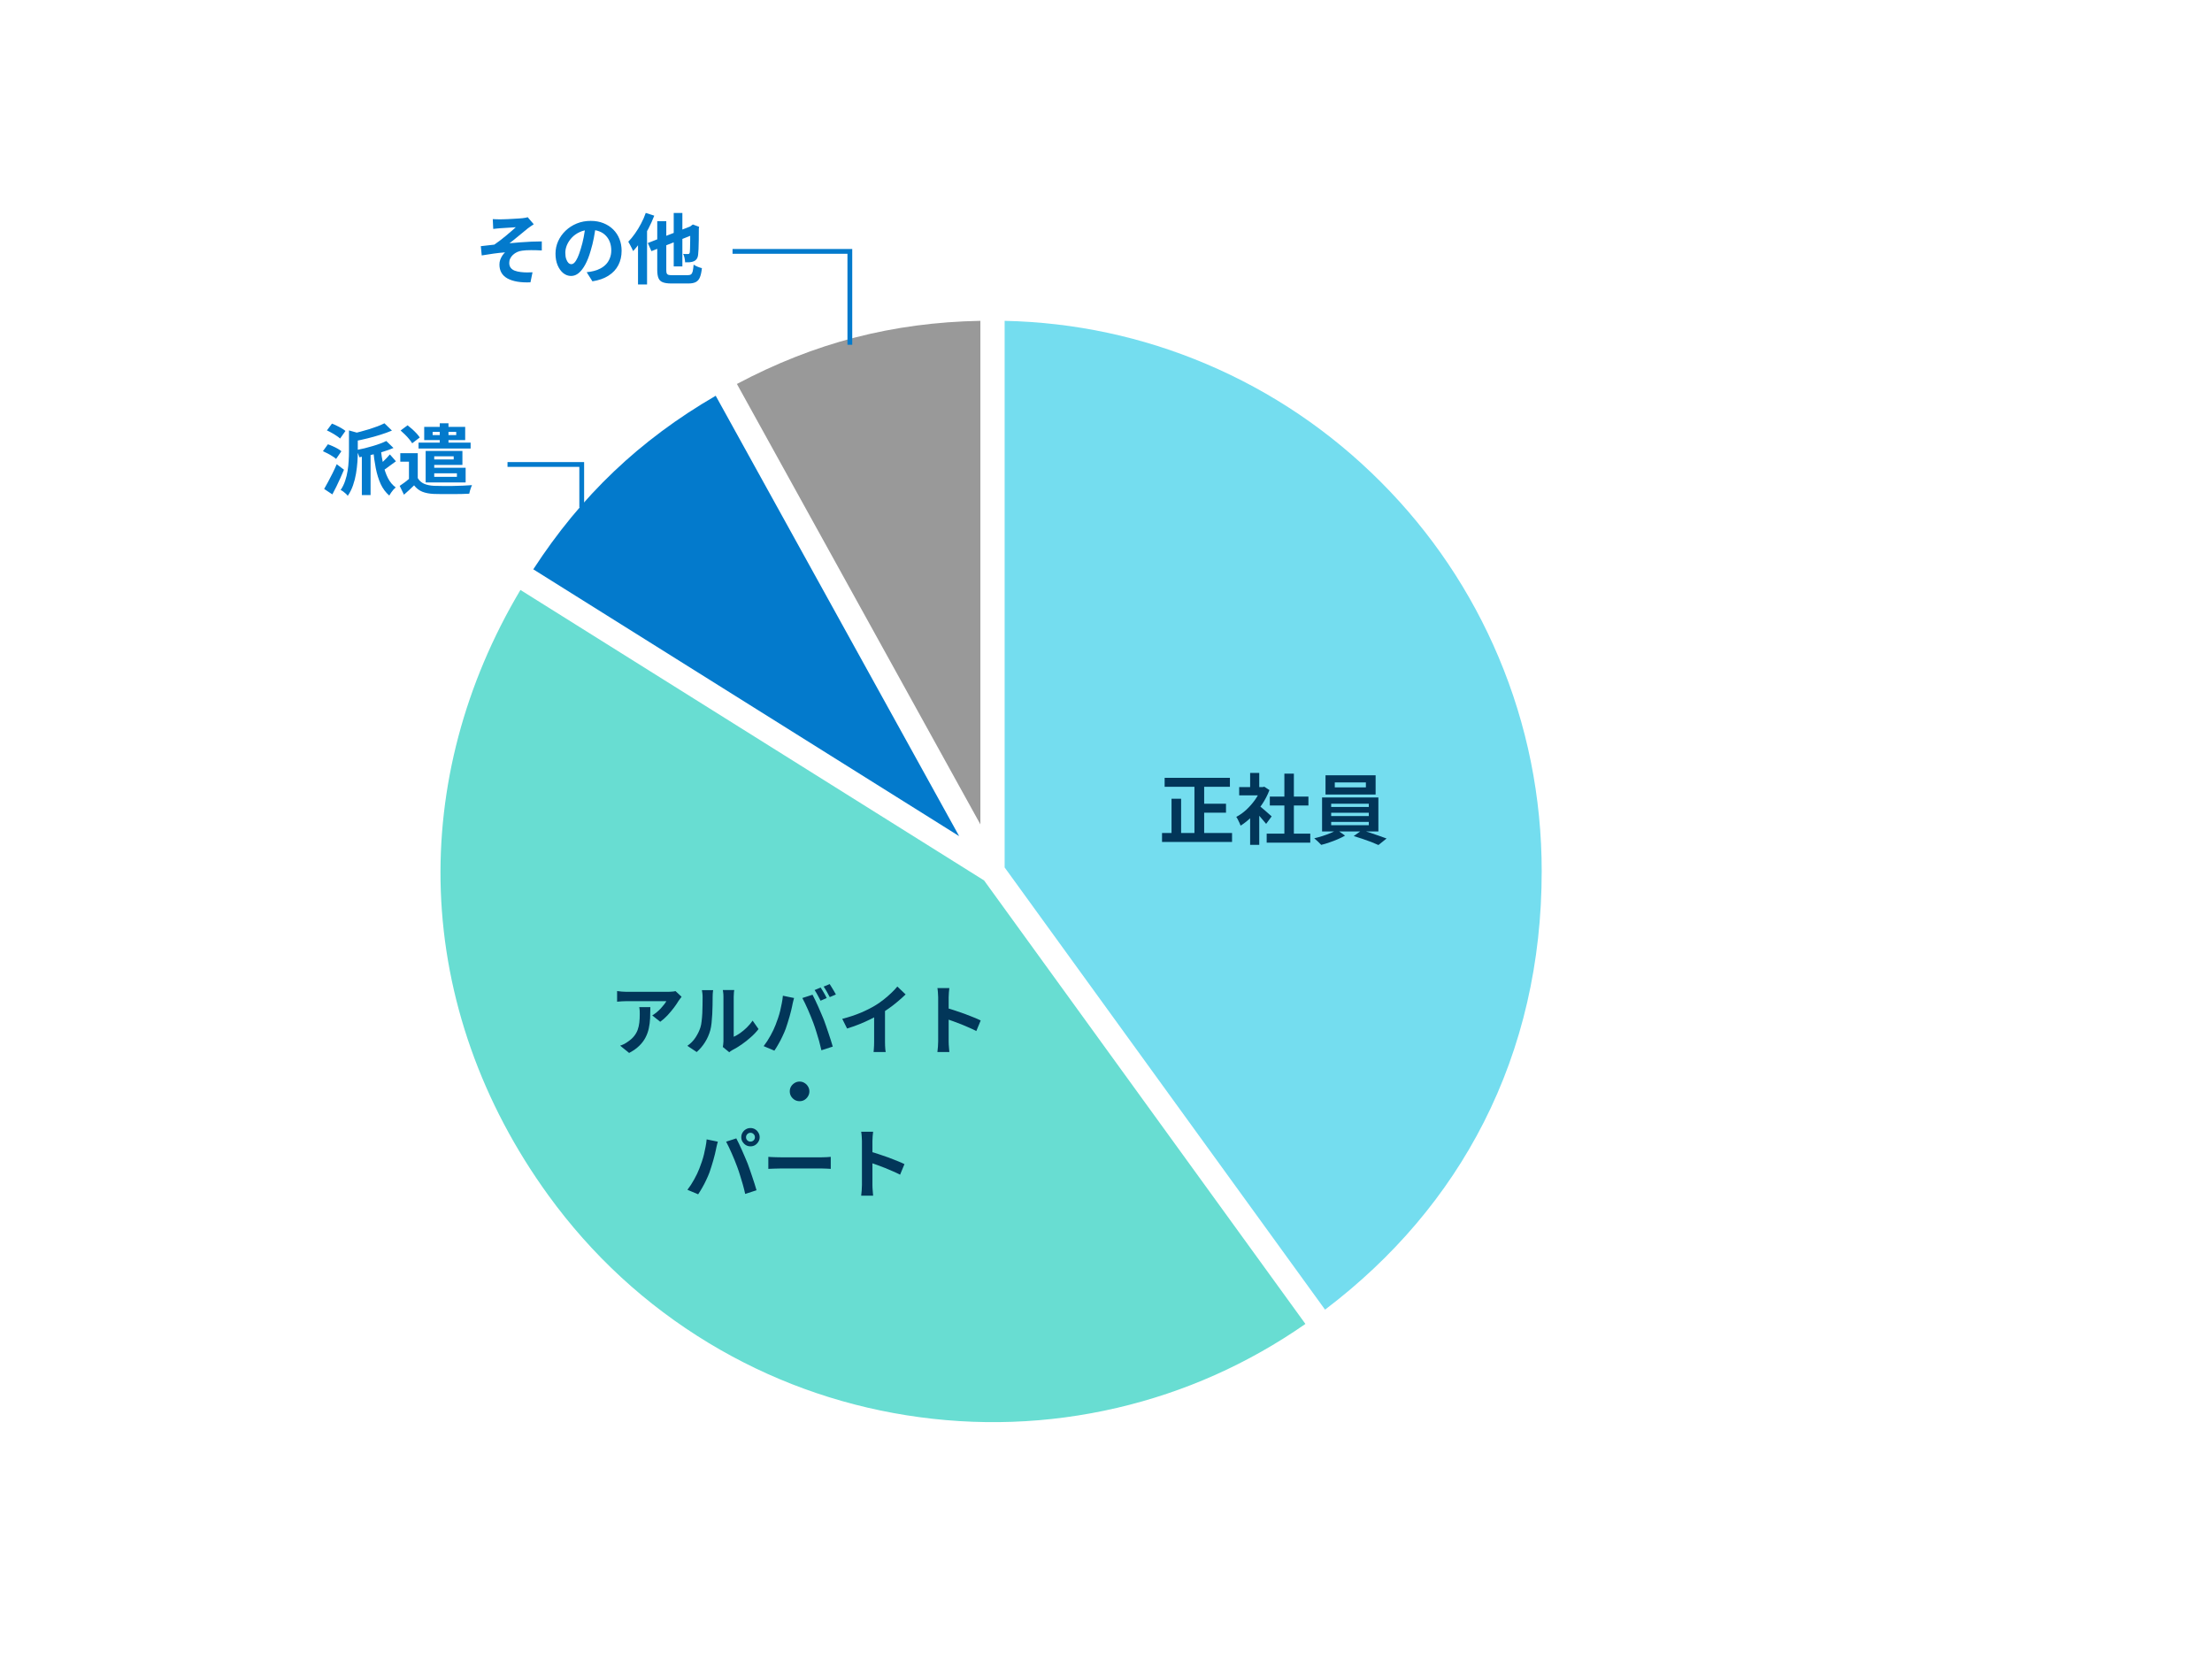
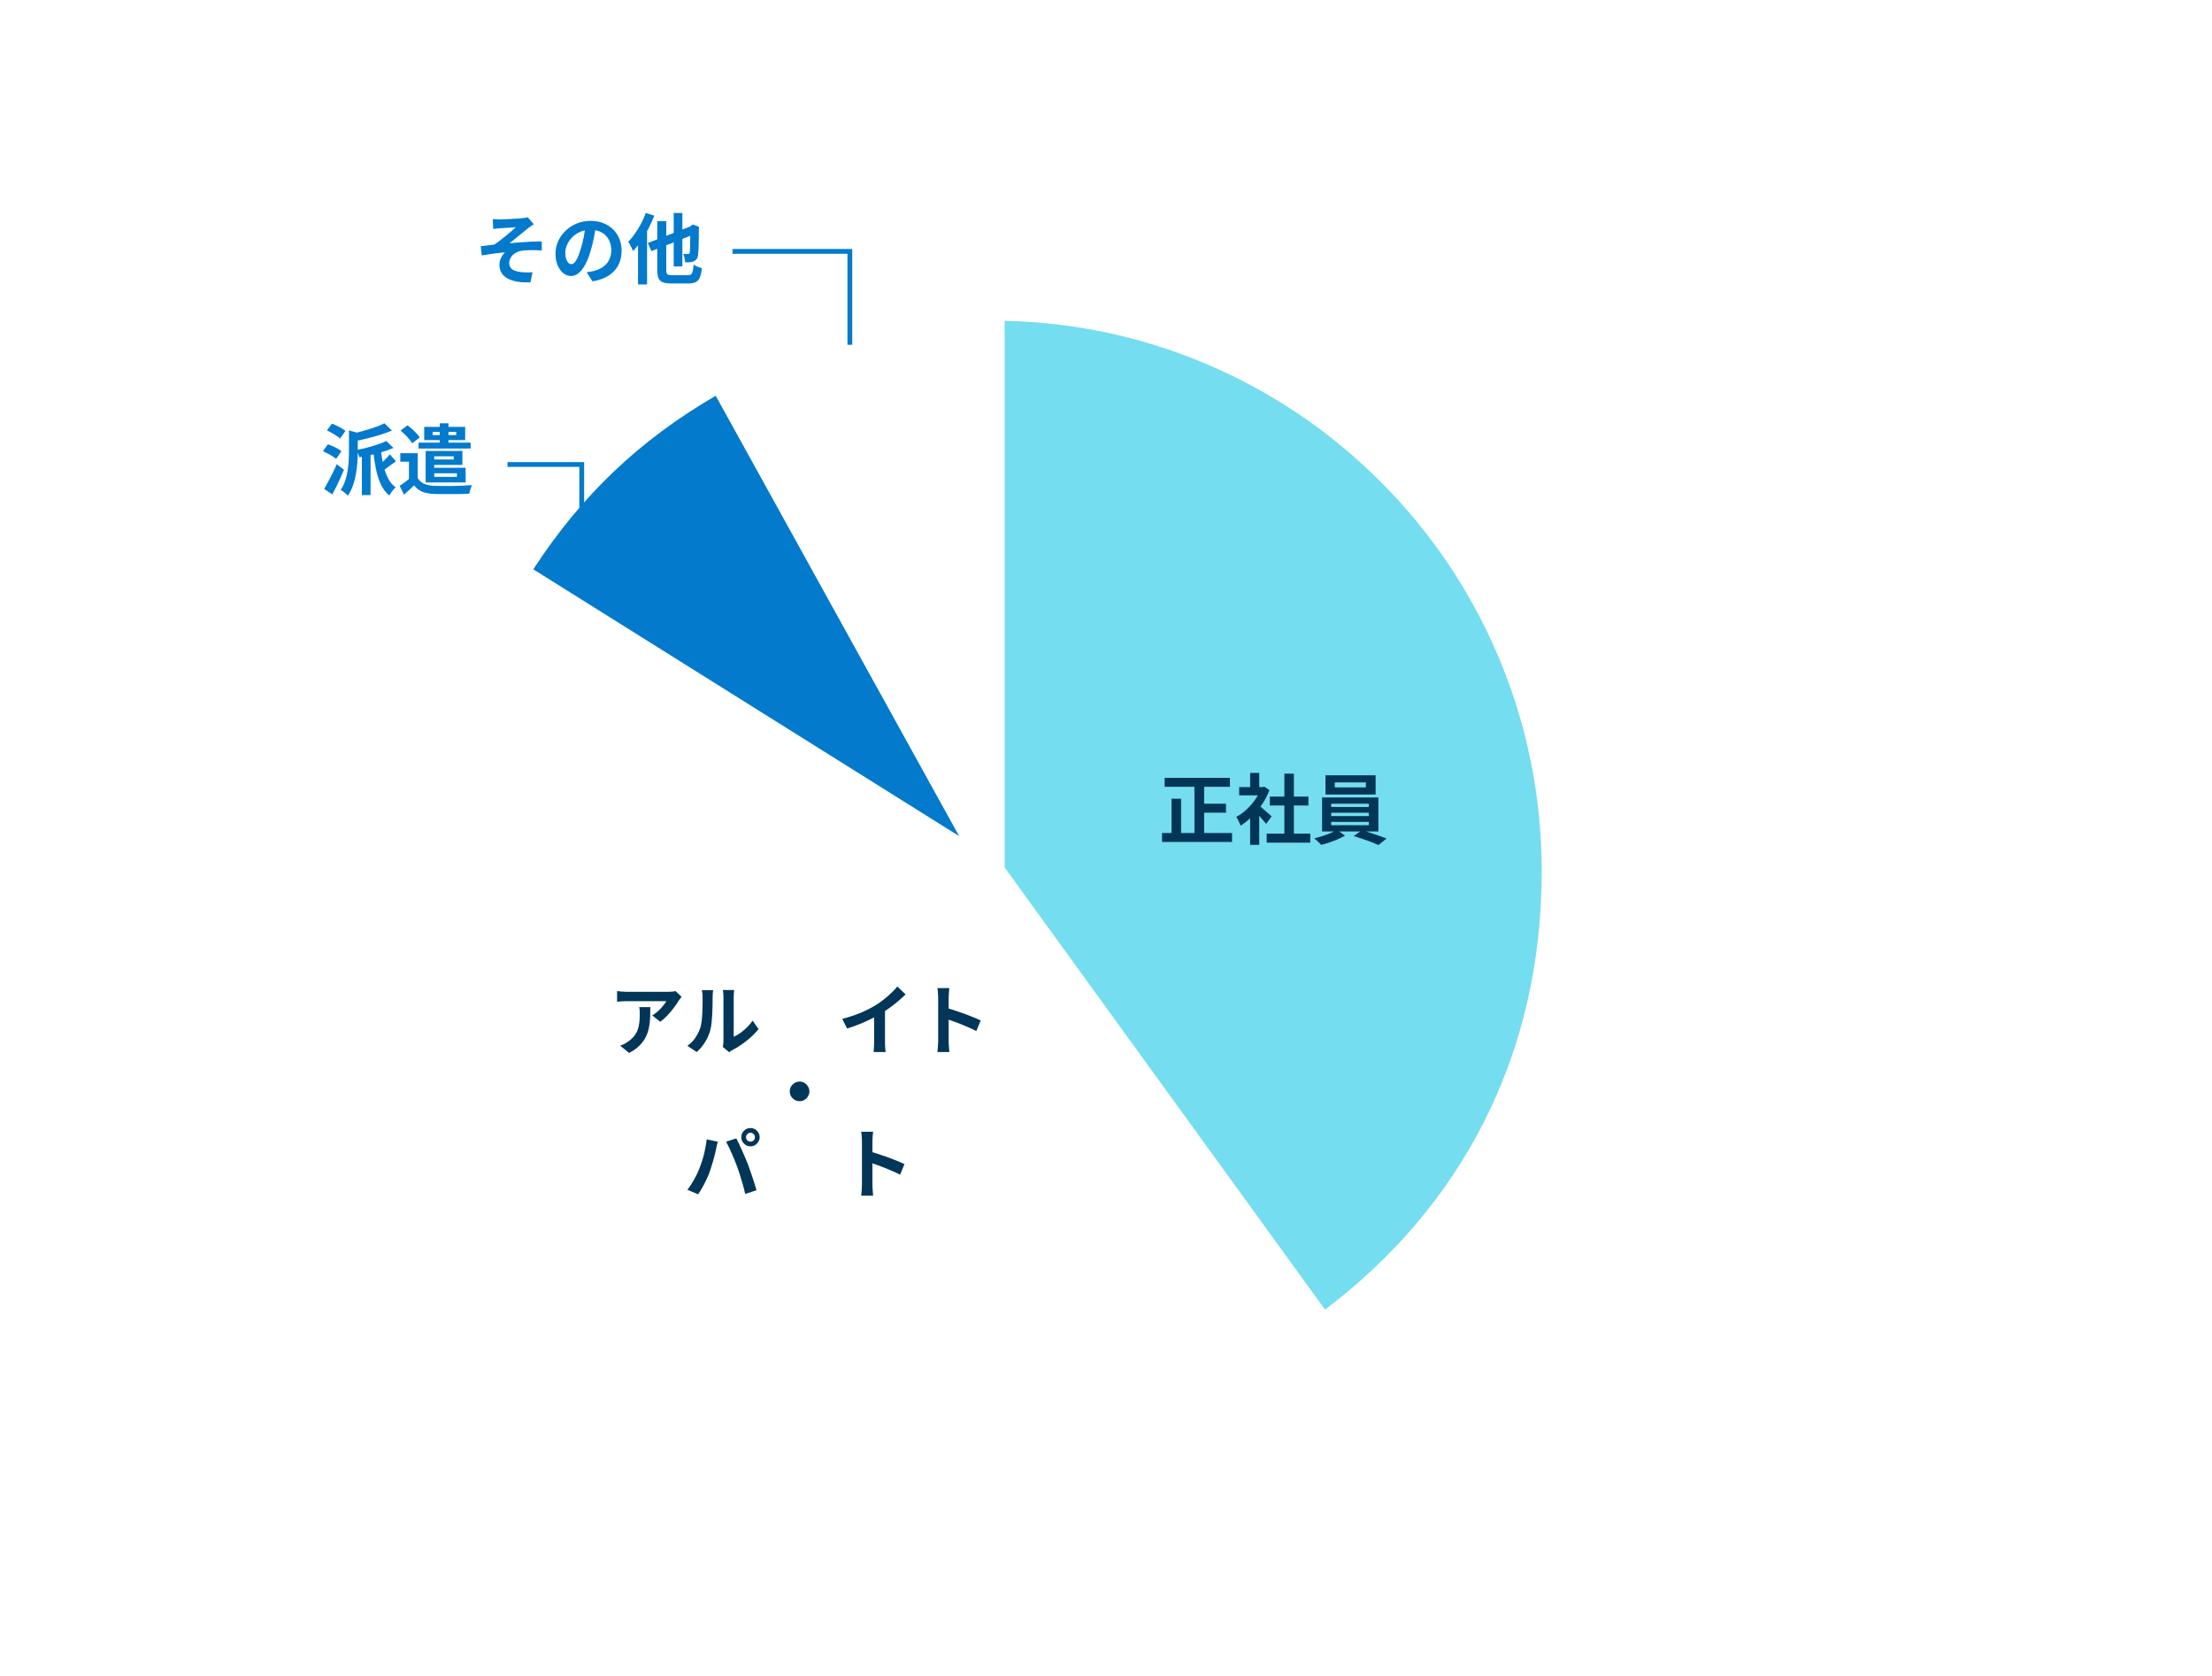
<svg xmlns="http://www.w3.org/2000/svg" width="462" height="350" viewBox="0 0 462 350" fill="none">
-   <path d="M204.761 172.158V67C186.412 67.353 170.129 71.576 153.91 80.186L204.761 172.16V172.158Z" fill="#999999" />
  <path d="M200.33 174.621L149.482 82.647C133.605 91.873 121.406 103.481 111.383 118.894L200.33 174.619V174.621Z" fill="#037ACC" />
-   <path d="M108.697 123.204C97.058 142.744 91.313 164.404 92.065 186.011C92.846 208.421 100.602 230.401 114.496 249.573C123.599 262.134 134.881 272.531 148.03 280.475C160.734 288.149 174.635 293.226 189.349 295.563C204.066 297.899 218.852 297.378 233.298 294.016C247.435 290.725 260.662 284.83 272.651 276.485L205.535 183.868L108.697 123.204Z" fill="#68DDD2" />
  <path d="M180.025 247.464C180.025 247.261 180.025 246.931 180.025 246.472C180.025 246.003 180.025 245.464 180.025 244.856C180.025 244.237 180.025 243.592 180.025 242.92C180.025 242.248 180.025 241.603 180.025 240.984C180.025 240.355 180.025 239.8 180.025 239.32C180.025 238.84 180.025 238.488 180.025 238.264C180.025 237.987 180.009 237.667 179.977 237.304C179.956 236.941 179.919 236.621 179.865 236.344H182.361C182.329 236.621 182.297 236.931 182.265 237.272C182.233 237.603 182.217 237.933 182.217 238.264C182.217 238.563 182.217 238.968 182.217 239.48C182.217 239.992 182.217 240.563 182.217 241.192C182.217 241.811 182.217 242.445 182.217 243.096C182.217 243.736 182.217 244.355 182.217 244.952C182.217 245.549 182.217 246.072 182.217 246.52C182.217 246.957 182.217 247.272 182.217 247.464C182.217 247.613 182.223 247.827 182.233 248.104C182.244 248.371 182.265 248.648 182.297 248.936C182.329 249.224 182.351 249.48 182.361 249.704H179.865C179.908 249.384 179.945 249.011 179.977 248.584C180.009 248.157 180.025 247.784 180.025 247.464ZM181.737 240.488C182.271 240.627 182.868 240.808 183.529 241.032C184.191 241.245 184.857 241.475 185.529 241.72C186.201 241.965 186.831 242.211 187.417 242.456C188.015 242.691 188.511 242.909 188.905 243.112L187.993 245.32C187.545 245.085 187.049 244.851 186.505 244.616C185.961 244.371 185.407 244.136 184.841 243.912C184.287 243.688 183.737 243.48 183.193 243.288C182.66 243.096 182.175 242.925 181.737 242.776V240.488Z" fill="#023659" />
-   <path d="M160.473 241.592C160.665 241.603 160.91 241.619 161.209 241.64C161.507 241.651 161.817 241.661 162.137 241.672C162.467 241.683 162.771 241.688 163.049 241.688C163.315 241.688 163.646 241.688 164.041 241.688C164.435 241.688 164.862 241.688 165.321 241.688C165.79 241.688 166.27 241.688 166.761 241.688C167.262 241.688 167.758 241.688 168.249 241.688C168.739 241.688 169.203 241.688 169.641 241.688C170.078 241.688 170.467 241.688 170.809 241.688C171.161 241.688 171.438 241.688 171.641 241.688C172.014 241.688 172.366 241.677 172.697 241.656C173.027 241.624 173.299 241.603 173.513 241.592V244.104C173.331 244.093 173.059 244.077 172.697 244.056C172.334 244.035 171.982 244.024 171.641 244.024C171.438 244.024 171.161 244.024 170.809 244.024C170.457 244.024 170.062 244.024 169.625 244.024C169.187 244.024 168.723 244.024 168.233 244.024C167.753 244.024 167.262 244.024 166.761 244.024C166.259 244.024 165.774 244.024 165.305 244.024C164.846 244.024 164.419 244.024 164.025 244.024C163.641 244.024 163.315 244.024 163.049 244.024C162.59 244.024 162.121 244.035 161.641 244.056C161.161 244.067 160.771 244.083 160.473 244.104V241.592Z" fill="#023659" />
  <path d="M155.816 237.496C155.816 237.752 155.907 237.971 156.088 238.152C156.27 238.323 156.488 238.408 156.744 238.408C157 238.408 157.219 238.323 157.4 238.152C157.582 237.971 157.672 237.752 157.672 237.496C157.672 237.24 157.582 237.021 157.4 236.84C157.219 236.659 157 236.568 156.744 236.568C156.488 236.568 156.27 236.659 156.088 236.84C155.907 237.021 155.816 237.24 155.816 237.496ZM154.824 237.496C154.824 237.144 154.91 236.824 155.08 236.536C155.262 236.237 155.496 236.003 155.784 235.832C156.072 235.661 156.392 235.576 156.744 235.576C157.096 235.576 157.416 235.661 157.704 235.832C157.992 236.003 158.222 236.237 158.392 236.536C158.574 236.824 158.664 237.144 158.664 237.496C158.664 237.837 158.574 238.152 158.392 238.44C158.222 238.728 157.992 238.963 157.704 239.144C157.416 239.315 157.096 239.4 156.744 239.4C156.392 239.4 156.072 239.315 155.784 239.144C155.496 238.963 155.262 238.728 155.08 238.44C154.91 238.152 154.824 237.837 154.824 237.496ZM146.072 244.024C146.254 243.576 146.424 243.107 146.584 242.616C146.755 242.115 146.904 241.603 147.032 241.08C147.16 240.547 147.272 240.019 147.368 239.496C147.475 238.973 147.55 238.456 147.592 237.944L149.928 238.424C149.886 238.573 149.838 238.749 149.784 238.952C149.731 239.155 149.683 239.352 149.64 239.544C149.598 239.736 149.566 239.896 149.544 240.024C149.491 240.301 149.416 240.637 149.32 241.032C149.224 241.427 149.112 241.848 148.984 242.296C148.856 242.733 148.723 243.176 148.584 243.624C148.456 244.061 148.323 244.467 148.184 244.84C147.992 245.352 147.763 245.885 147.496 246.44C147.24 246.995 146.963 247.528 146.664 248.04C146.376 248.552 146.094 249.011 145.816 249.416L143.576 248.472C144.088 247.811 144.563 247.08 145 246.28C145.448 245.48 145.806 244.728 146.072 244.024ZM153.976 243.688C153.816 243.261 153.64 242.808 153.448 242.328C153.256 241.848 153.054 241.368 152.84 240.888C152.627 240.408 152.419 239.955 152.216 239.528C152.014 239.101 151.827 238.733 151.656 238.424L153.784 237.736C153.944 238.045 154.131 238.419 154.344 238.856C154.558 239.293 154.771 239.757 154.984 240.248C155.198 240.728 155.406 241.208 155.608 241.688C155.811 242.168 155.992 242.6 156.152 242.984C156.291 243.336 156.44 243.752 156.6 244.232C156.771 244.712 156.942 245.213 157.112 245.736C157.294 246.248 157.459 246.749 157.608 247.24C157.768 247.731 157.902 248.173 158.008 248.568L155.64 249.336C155.502 248.707 155.342 248.067 155.16 247.416C154.979 246.765 154.787 246.125 154.584 245.496C154.392 244.867 154.19 244.264 153.976 243.688Z" fill="#023659" />
  <path d="M167.001 225.872C167.385 225.872 167.726 225.968 168.025 226.16C168.334 226.341 168.58 226.587 168.761 226.896C168.953 227.195 169.049 227.536 169.049 227.92C169.049 228.293 168.953 228.635 168.761 228.944C168.58 229.253 168.334 229.504 168.025 229.696C167.726 229.877 167.385 229.968 167.001 229.968C166.628 229.968 166.286 229.877 165.977 229.696C165.668 229.504 165.417 229.253 165.225 228.944C165.044 228.635 164.953 228.293 164.953 227.92C164.953 227.536 165.044 227.195 165.225 226.896C165.417 226.587 165.668 226.341 165.977 226.16C166.286 225.968 166.628 225.872 167.001 225.872Z" fill="#023659" />
  <path d="M195.947 217.464C195.947 217.261 195.947 216.931 195.947 216.472C195.947 216.003 195.947 215.464 195.947 214.856C195.947 214.237 195.947 213.592 195.947 212.92C195.947 212.248 195.947 211.603 195.947 210.984C195.947 210.355 195.947 209.8 195.947 209.32C195.947 208.84 195.947 208.488 195.947 208.264C195.947 207.987 195.931 207.667 195.899 207.304C195.878 206.941 195.84 206.621 195.787 206.344H198.283C198.251 206.621 198.219 206.931 198.187 207.272C198.155 207.603 198.139 207.933 198.139 208.264C198.139 208.563 198.139 208.968 198.139 209.48C198.139 209.992 198.139 210.563 198.139 211.192C198.139 211.811 198.139 212.445 198.139 213.096C198.139 213.736 198.139 214.355 198.139 214.952C198.139 215.549 198.139 216.072 198.139 216.52C198.139 216.957 198.139 217.272 198.139 217.464C198.139 217.613 198.144 217.827 198.155 218.104C198.166 218.371 198.187 218.648 198.219 218.936C198.251 219.224 198.272 219.48 198.283 219.704H195.787C195.83 219.384 195.867 219.011 195.899 218.584C195.931 218.157 195.947 217.784 195.947 217.464ZM197.659 210.488C198.192 210.627 198.79 210.808 199.451 211.032C200.112 211.245 200.779 211.475 201.451 211.72C202.123 211.965 202.752 212.211 203.339 212.456C203.936 212.691 204.432 212.909 204.827 213.112L203.915 215.32C203.467 215.085 202.971 214.851 202.427 214.616C201.883 214.371 201.328 214.136 200.763 213.912C200.208 213.688 199.659 213.48 199.115 213.288C198.582 213.096 198.096 212.925 197.659 212.776V210.488Z" fill="#023659" />
  <path d="M175.914 212.776C177.354 212.403 178.655 211.971 179.818 211.48C180.991 210.979 182.021 210.456 182.906 209.912C183.461 209.571 184.015 209.181 184.57 208.744C185.135 208.296 185.663 207.837 186.154 207.368C186.655 206.899 187.077 206.451 187.418 206.024L189.146 207.672C188.655 208.152 188.117 208.637 187.53 209.128C186.954 209.619 186.351 210.088 185.722 210.536C185.093 210.984 184.469 211.395 183.85 211.768C183.242 212.12 182.559 212.483 181.802 212.856C181.055 213.229 180.266 213.581 179.434 213.912C178.602 214.243 177.765 214.536 176.922 214.792L175.914 212.776ZM182.57 210.936L184.842 210.408V217.608C184.842 217.843 184.847 218.099 184.858 218.376C184.869 218.653 184.885 218.909 184.906 219.144C184.927 219.389 184.954 219.576 184.986 219.704H182.458C182.479 219.576 182.495 219.389 182.506 219.144C182.527 218.909 182.543 218.653 182.554 218.376C182.565 218.099 182.57 217.843 182.57 217.608V210.936Z" fill="#023659" />
-   <path d="M171.402 206.232C171.541 206.424 171.685 206.653 171.834 206.92C171.994 207.187 172.149 207.453 172.298 207.72C172.447 207.987 172.57 208.221 172.666 208.424L171.386 208.984C171.215 208.653 171.018 208.28 170.794 207.864C170.57 207.437 170.351 207.069 170.138 206.76L171.402 206.232ZM173.29 205.512C173.429 205.715 173.578 205.955 173.738 206.232C173.909 206.499 174.069 206.765 174.218 207.032C174.367 207.288 174.49 207.507 174.586 207.688L173.306 208.232C173.146 207.901 172.943 207.528 172.698 207.112C172.463 206.696 172.239 206.339 172.026 206.04L173.29 205.512ZM161.994 214.024C162.175 213.576 162.346 213.107 162.506 212.616C162.677 212.115 162.826 211.603 162.954 211.08C163.082 210.547 163.194 210.019 163.29 209.496C163.397 208.973 163.471 208.456 163.514 207.944L165.85 208.424C165.807 208.573 165.759 208.749 165.706 208.952C165.653 209.155 165.605 209.352 165.562 209.544C165.519 209.736 165.487 209.896 165.466 210.024C165.413 210.301 165.338 210.637 165.242 211.032C165.146 211.427 165.034 211.848 164.906 212.296C164.778 212.733 164.645 213.176 164.506 213.624C164.378 214.061 164.245 214.467 164.106 214.84C163.914 215.352 163.685 215.885 163.418 216.44C163.162 216.995 162.885 217.528 162.586 218.04C162.298 218.552 162.015 219.011 161.738 219.416L159.498 218.472C160.01 217.811 160.485 217.08 160.922 216.28C161.37 215.48 161.727 214.728 161.994 214.024ZM169.898 213.688C169.738 213.261 169.562 212.808 169.37 212.328C169.178 211.848 168.975 211.368 168.762 210.888C168.549 210.408 168.341 209.955 168.138 209.528C167.935 209.101 167.749 208.733 167.578 208.424L169.706 207.736C169.866 208.045 170.053 208.419 170.266 208.856C170.479 209.293 170.693 209.757 170.906 210.248C171.119 210.728 171.327 211.208 171.53 211.688C171.733 212.168 171.914 212.6 172.074 212.984C172.213 213.336 172.362 213.752 172.522 214.232C172.693 214.712 172.863 215.213 173.034 215.736C173.215 216.248 173.381 216.749 173.53 217.24C173.69 217.731 173.823 218.173 173.93 218.568L171.562 219.336C171.423 218.707 171.263 218.067 171.082 217.416C170.901 216.765 170.709 216.125 170.506 215.496C170.314 214.867 170.111 214.264 169.898 213.688Z" fill="#023659" />
  <path d="M150.971 218.648C151.003 218.488 151.029 218.307 151.051 218.104C151.083 217.891 151.099 217.677 151.099 217.464C151.099 217.347 151.099 217.112 151.099 216.76C151.099 216.408 151.099 215.981 151.099 215.48C151.099 214.979 151.099 214.44 151.099 213.864C151.099 213.277 151.099 212.685 151.099 212.088C151.099 211.491 151.099 210.931 151.099 210.408C151.099 209.875 151.099 209.411 151.099 209.016C151.099 208.611 151.099 208.317 151.099 208.136C151.099 207.773 151.077 207.459 151.035 207.192C151.002 206.925 150.981 206.781 150.971 206.76H153.354C153.344 206.781 153.323 206.931 153.291 207.208C153.259 207.475 153.243 207.789 153.243 208.152C153.243 208.333 153.243 208.605 153.243 208.968C153.243 209.32 153.243 209.731 153.243 210.2C153.243 210.659 153.243 211.149 153.243 211.672C153.243 212.195 153.243 212.712 153.243 213.224C153.243 213.725 153.243 214.205 153.243 214.664C153.243 215.112 153.243 215.496 153.243 215.816C153.243 216.136 153.243 216.371 153.243 216.52C153.68 216.328 154.133 216.067 154.603 215.736C155.072 215.405 155.531 215.021 155.979 214.584C156.437 214.136 156.843 213.656 157.194 213.144L158.427 214.904C157.989 215.48 157.456 216.045 156.826 216.6C156.208 217.155 155.568 217.661 154.907 218.12C154.245 218.579 153.611 218.963 153.003 219.272C152.832 219.368 152.693 219.453 152.587 219.528C152.48 219.613 152.389 219.688 152.315 219.752L150.971 218.648ZM143.562 218.408C144.267 217.917 144.843 217.325 145.291 216.632C145.739 215.939 146.069 215.256 146.283 214.584C146.4 214.232 146.485 213.8 146.539 213.288C146.603 212.765 146.651 212.211 146.683 211.624C146.715 211.027 146.731 210.44 146.731 209.864C146.741 209.277 146.747 208.739 146.747 208.248C146.747 207.928 146.731 207.656 146.699 207.432C146.677 207.197 146.645 206.979 146.603 206.776H148.955C148.944 206.797 148.928 206.888 148.907 207.048C148.896 207.197 148.88 207.379 148.859 207.592C148.848 207.795 148.843 208.008 148.843 208.232C148.843 208.701 148.837 209.251 148.826 209.88C148.816 210.499 148.795 211.133 148.763 211.784C148.731 212.435 148.682 213.053 148.618 213.64C148.554 214.216 148.469 214.707 148.363 215.112C148.117 216.019 147.749 216.861 147.259 217.64C146.779 218.408 146.197 219.096 145.514 219.704L143.562 218.408Z" fill="#023659" />
  <path d="M142.359 208.168C142.273 208.275 142.167 208.413 142.039 208.584C141.911 208.744 141.809 208.883 141.735 209C141.489 209.416 141.164 209.896 140.759 210.44C140.353 210.973 139.905 211.507 139.415 212.04C138.924 212.563 138.417 213.011 137.895 213.384L136.231 212.056C136.551 211.864 136.865 211.64 137.175 211.384C137.484 211.128 137.767 210.861 138.023 210.584C138.289 210.296 138.519 210.024 138.711 209.768C138.913 209.512 139.068 209.283 139.175 209.08C139.036 209.08 138.801 209.08 138.471 209.08C138.14 209.08 137.745 209.08 137.287 209.08C136.828 209.08 136.332 209.08 135.799 209.08C135.276 209.08 134.753 209.08 134.231 209.08C133.708 209.08 133.212 209.08 132.743 209.08C132.284 209.08 131.884 209.08 131.543 209.08C131.212 209.08 130.977 209.08 130.839 209.08C130.508 209.08 130.193 209.091 129.895 209.112C129.596 209.133 129.26 209.16 128.887 209.192V206.968C129.196 207.011 129.516 207.048 129.847 207.08C130.177 207.112 130.508 207.128 130.839 207.128C130.977 207.128 131.223 207.128 131.575 207.128C131.927 207.128 132.343 207.128 132.823 207.128C133.313 207.128 133.831 207.128 134.375 207.128C134.929 207.128 135.479 207.128 136.023 207.128C136.577 207.128 137.089 207.128 137.559 207.128C138.039 207.128 138.444 207.128 138.775 207.128C139.116 207.128 139.345 207.128 139.463 207.128C139.612 207.128 139.793 207.123 140.007 207.112C140.22 207.101 140.428 207.085 140.631 207.064C140.844 207.043 140.999 207.016 141.095 206.984L142.359 208.168ZM135.831 210.328C135.831 211.117 135.815 211.88 135.783 212.616C135.751 213.352 135.66 214.061 135.511 214.744C135.372 215.416 135.143 216.056 134.823 216.664C134.513 217.272 134.081 217.848 133.527 218.392C132.972 218.936 132.263 219.437 131.399 219.896L129.527 218.376C129.783 218.291 130.055 218.179 130.343 218.04C130.631 217.891 130.919 217.709 131.207 217.496C131.719 217.144 132.129 216.771 132.439 216.376C132.759 215.981 133.004 215.555 133.175 215.096C133.345 214.627 133.463 214.12 133.527 213.576C133.591 213.021 133.623 212.419 133.623 211.768C133.623 211.523 133.617 211.288 133.607 211.064C133.596 210.829 133.564 210.584 133.511 210.328H135.831Z" fill="#023659" />
  <path d="M322.001 181.978C322.001 166.451 318.969 151.391 312.989 137.215C307.211 123.522 298.94 111.222 288.406 100.66C277.871 90.098 265.603 81.806 251.945 76.013C238.576 70.345 224.421 67.317 209.828 67.002V181.153L276.751 273.503C291.083 262.634 302.228 249.486 309.898 234.391C317.928 218.589 321.999 200.954 321.999 181.976L322.001 181.978Z" fill="#74DDEF" />
  <path d="M278.784 163.4V164.44H285.28V163.4H278.784ZM276.848 161.912H287.312V165.928H276.848V161.912ZM278.032 169.736V170.424H285.888V169.736H278.032ZM278.032 171.64V172.328H285.888V171.64H278.032ZM278.032 167.848V168.52H285.888V167.848H278.032ZM276.128 166.536H287.888V173.64H276.128V166.536ZM279.232 173.304L280.928 174.504C280.501 174.76 280 175.011 279.424 175.256C278.859 175.501 278.272 175.725 277.664 175.928C277.067 176.141 276.496 176.312 275.952 176.44C275.771 176.237 275.536 176.003 275.248 175.736C274.971 175.469 274.72 175.245 274.496 175.064C275.061 174.936 275.643 174.776 276.24 174.584C276.837 174.392 277.403 174.184 277.936 173.96C278.469 173.736 278.901 173.517 279.232 173.304ZM282.736 174.6L284.432 173.4C284.997 173.539 285.595 173.715 286.224 173.928C286.853 174.131 287.461 174.339 288.048 174.552C288.645 174.755 289.163 174.941 289.6 175.112L287.904 176.472C287.488 176.28 286.981 176.067 286.384 175.832C285.797 175.608 285.184 175.389 284.544 175.176C283.915 174.963 283.312 174.771 282.736 174.6Z" fill="#023659" />
  <path d="M264.559 174.088H273.663V175.976H264.559V174.088ZM265.215 166.36H273.279V168.216H265.215V166.36ZM268.255 161.56H270.239V175H268.255V161.56ZM258.815 164.376H264.047V166.104H258.815V164.376ZM261.103 169.832L263.007 167.56V176.44H261.103V169.832ZM261.103 161.416H263.007V165.176H261.103V161.416ZM262.799 168.104C262.948 168.2 263.151 168.36 263.407 168.584C263.674 168.797 263.956 169.037 264.255 169.304C264.554 169.56 264.826 169.8 265.071 170.024C265.316 170.237 265.492 170.392 265.599 170.488L264.447 172.056C264.287 171.853 264.09 171.619 263.855 171.352C263.631 171.075 263.391 170.792 263.135 170.504C262.879 170.216 262.628 169.944 262.383 169.688C262.138 169.432 261.93 169.219 261.759 169.048L262.799 168.104ZM263.359 164.376H263.727L264.063 164.296L265.135 165C264.74 166.045 264.223 167.043 263.583 167.992C262.943 168.931 262.239 169.779 261.471 170.536C260.703 171.293 259.919 171.923 259.119 172.424C259.066 172.253 258.98 172.051 258.863 171.816C258.756 171.571 258.644 171.341 258.527 171.128C258.42 170.904 258.314 170.728 258.207 170.6C258.943 170.216 259.647 169.715 260.319 169.096C260.991 168.467 261.594 167.779 262.127 167.032C262.66 166.275 263.071 165.501 263.359 164.712V164.376Z" fill="#023659" />
  <path d="M243.247 162.44H256.879V164.312H243.247V162.44ZM250.399 167.848H256.063V169.72H250.399V167.848ZM242.703 173.96H257.327V175.832H242.703V173.96ZM249.471 163.192H251.503V174.872H249.471V163.192ZM244.687 166.808H246.687V174.952H244.687V166.808Z" fill="#023659" />
  <path d="M106 97H121.5V106" stroke="#037ACC" />
  <path d="M87.254 94.64V100.544H85.415V96.416H83.606V94.64H87.254ZM87.254 99.84C87.564 100.373 88.001 100.768 88.567 101.024C89.132 101.269 89.82 101.413 90.63 101.456C91.111 101.467 91.686 101.477 92.359 101.488C93.041 101.488 93.756 101.488 94.502 101.488C95.249 101.477 95.975 101.456 96.678 101.424C97.393 101.392 98.028 101.355 98.582 101.312C98.519 101.451 98.444 101.632 98.359 101.856C98.284 102.069 98.215 102.283 98.15 102.496C98.087 102.72 98.038 102.923 98.007 103.104C97.505 103.136 96.934 103.157 96.294 103.168C95.654 103.179 94.988 103.184 94.294 103.184C93.612 103.195 92.951 103.195 92.311 103.184C91.681 103.184 91.121 103.173 90.63 103.152C89.671 103.109 88.86 102.955 88.198 102.688C87.537 102.421 86.966 101.979 86.487 101.36C86.166 101.669 85.836 101.984 85.495 102.304C85.153 102.624 84.78 102.96 84.374 103.312L83.478 101.472C83.831 101.237 84.193 100.981 84.567 100.704C84.94 100.416 85.297 100.128 85.638 99.84H87.254ZM83.671 89.904L85.126 88.816C85.436 89.051 85.756 89.317 86.087 89.616C86.417 89.915 86.721 90.213 86.999 90.512C87.276 90.811 87.5 91.093 87.671 91.36L86.087 92.576C85.937 92.309 85.729 92.021 85.463 91.712C85.207 91.392 84.918 91.077 84.599 90.768C84.278 90.448 83.969 90.16 83.671 89.904ZM87.415 92.432H98.294V93.664H87.415V92.432ZM91.847 88.4H93.671V93.28H91.847V88.4ZM90.359 90.192V90.864H95.287V90.192H90.359ZM88.599 89.152H97.159V91.904H88.599V89.152ZM89.975 94.176H96.582V97.088H89.975V95.952H94.758V95.296H89.975V94.176ZM88.903 97.68H97.254V100.752H88.903V99.584H95.43V98.848H88.903V97.68ZM88.903 94.176H90.695V100.08H88.903V94.176Z" fill="#037ACC" />
  <path d="M75.575 94.176H77.399V103.392H75.575V94.176ZM72.887 89.888L75.127 90.512C75.117 90.661 74.983 90.752 74.727 90.784V94.368C74.727 94.997 74.701 95.701 74.647 96.48C74.594 97.259 74.498 98.064 74.359 98.896C74.221 99.728 74.013 100.544 73.735 101.344C73.458 102.144 73.09 102.88 72.631 103.552C72.546 103.413 72.413 103.264 72.231 103.104C72.05 102.944 71.863 102.789 71.671 102.64C71.479 102.501 71.303 102.4 71.143 102.336C71.549 101.739 71.863 101.099 72.087 100.416C72.322 99.733 72.493 99.04 72.599 98.336C72.717 97.621 72.791 96.923 72.823 96.24C72.866 95.557 72.887 94.923 72.887 94.336V89.888ZM80.679 92.096L82.183 93.552C81.511 93.84 80.77 94.107 79.959 94.352C79.159 94.597 78.338 94.816 77.495 95.008C76.663 95.189 75.847 95.349 75.047 95.488C75.005 95.285 74.919 95.035 74.791 94.736C74.674 94.437 74.562 94.187 74.455 93.984C75.021 93.877 75.586 93.755 76.151 93.616C76.727 93.467 77.293 93.312 77.847 93.152C78.402 92.992 78.919 92.821 79.399 92.64C79.89 92.459 80.317 92.277 80.679 92.096ZM80.295 88.4L81.863 89.92C81.127 90.229 80.317 90.523 79.431 90.8C78.557 91.077 77.661 91.328 76.743 91.552C75.826 91.776 74.93 91.973 74.055 92.144C74.013 91.92 73.927 91.659 73.799 91.36C73.671 91.051 73.549 90.795 73.431 90.592C74.05 90.464 74.674 90.315 75.303 90.144C75.943 89.973 76.562 89.797 77.159 89.616C77.767 89.424 78.338 89.227 78.871 89.024C79.405 88.811 79.879 88.603 80.295 88.4ZM79.511 93.632C79.629 94.816 79.805 95.936 80.039 96.992C80.274 98.048 80.599 98.992 81.015 99.824C81.431 100.645 81.975 101.301 82.647 101.792C82.509 101.909 82.349 102.064 82.167 102.256C81.997 102.459 81.837 102.667 81.687 102.88C81.538 103.093 81.41 103.296 81.303 103.488C80.557 102.848 79.959 102.048 79.511 101.088C79.074 100.117 78.733 99.019 78.487 97.792C78.242 96.555 78.055 95.227 77.927 93.808L79.511 93.632ZM81.431 94.896L82.695 96.336C82.215 96.667 81.746 97.008 81.287 97.36C80.839 97.712 80.423 98.005 80.039 98.24L79.159 97.136C79.394 96.955 79.65 96.736 79.927 96.48C80.205 96.213 80.477 95.941 80.743 95.664C81.01 95.387 81.239 95.131 81.431 94.896ZM68.279 89.888L69.335 88.464C69.655 88.581 69.991 88.731 70.343 88.912C70.706 89.083 71.047 89.264 71.367 89.456C71.698 89.648 71.959 89.829 72.151 90L71.031 91.584C70.85 91.403 70.599 91.211 70.279 91.008C69.97 90.795 69.639 90.592 69.287 90.4C68.935 90.197 68.599 90.027 68.279 89.888ZM67.447 94.224L68.487 92.784C68.807 92.891 69.143 93.024 69.495 93.184C69.858 93.344 70.199 93.515 70.519 93.696C70.839 93.877 71.101 94.059 71.303 94.24L70.199 95.84C70.007 95.659 69.751 95.472 69.431 95.28C69.122 95.077 68.791 94.885 68.439 94.704C68.098 94.523 67.767 94.363 67.447 94.224ZM67.703 102.112C67.949 101.696 68.221 101.205 68.519 100.64C68.829 100.075 69.138 99.477 69.447 98.848C69.767 98.208 70.061 97.573 70.327 96.944L71.847 98.096C71.613 98.672 71.357 99.259 71.079 99.856C70.813 100.443 70.541 101.024 70.263 101.6C69.986 102.176 69.703 102.725 69.415 103.248L67.703 102.112Z" fill="#037ACC" />
  <path d="M153 52.5H177.5V72" stroke="#037ACC" />
  <path d="M140.713 44.48H142.521V55.632H140.713V44.48ZM135.305 50.752L144.809 47.04L145.545 48.704L136.057 52.448L135.305 50.752ZM137.273 46.192H139.161V56.352C139.161 56.672 139.187 56.912 139.241 57.072C139.305 57.232 139.422 57.339 139.593 57.392C139.774 57.445 140.035 57.472 140.377 57.472C140.473 57.472 140.627 57.472 140.841 57.472C141.054 57.472 141.294 57.472 141.561 57.472C141.838 57.472 142.11 57.472 142.377 57.472C142.654 57.472 142.899 57.472 143.113 57.472C143.337 57.472 143.502 57.472 143.609 57.472C143.929 57.472 144.169 57.413 144.329 57.296C144.489 57.179 144.606 56.965 144.681 56.656C144.755 56.336 144.819 55.872 144.873 55.264C145.086 55.413 145.358 55.557 145.689 55.696C146.03 55.835 146.334 55.936 146.601 56C146.515 56.8 146.377 57.435 146.185 57.904C146.003 58.363 145.721 58.693 145.337 58.896C144.963 59.099 144.441 59.2 143.769 59.2C143.662 59.2 143.486 59.2 143.241 59.2C142.995 59.2 142.723 59.2 142.425 59.2C142.126 59.2 141.827 59.2 141.529 59.2C141.23 59.2 140.963 59.2 140.729 59.2C140.494 59.2 140.323 59.2 140.217 59.2C139.449 59.2 138.851 59.115 138.425 58.944C137.998 58.784 137.699 58.496 137.529 58.08C137.358 57.664 137.273 57.088 137.273 56.352V46.192ZM144.169 47.36H144.041L144.377 47.12L144.713 46.88L146.025 47.376L145.961 47.68C145.961 48.608 145.955 49.44 145.945 50.176C145.934 50.901 145.918 51.515 145.897 52.016C145.875 52.507 145.849 52.869 145.817 53.104C145.785 53.509 145.689 53.824 145.529 54.048C145.379 54.272 145.177 54.443 144.921 54.56C144.675 54.667 144.382 54.736 144.041 54.768C143.699 54.789 143.385 54.795 143.097 54.784C143.086 54.517 143.043 54.208 142.969 53.856C142.894 53.504 142.798 53.227 142.681 53.024C142.862 53.035 143.049 53.045 143.241 53.056C143.433 53.056 143.577 53.056 143.673 53.056C143.779 53.056 143.865 53.035 143.929 52.992C143.993 52.939 144.041 52.837 144.073 52.688C144.094 52.56 144.11 52.293 144.121 51.888C144.131 51.483 144.142 50.907 144.153 50.16C144.163 49.413 144.169 48.48 144.169 47.36ZM134.873 44.464L136.649 45.04C136.307 45.936 135.902 46.837 135.433 47.744C134.963 48.651 134.457 49.509 133.913 50.32C133.369 51.12 132.809 51.824 132.233 52.432C132.179 52.283 132.089 52.085 131.961 51.84C131.843 51.595 131.715 51.349 131.577 51.104C131.449 50.848 131.331 50.64 131.225 50.48C131.705 49.989 132.169 49.424 132.617 48.784C133.075 48.144 133.497 47.456 133.881 46.72C134.275 45.984 134.606 45.232 134.873 44.464ZM133.257 48.896L135.129 47.008L135.145 47.024V59.408H133.257V48.896Z" fill="#037ACC" />
  <path d="M124.455 47.04C124.349 47.851 124.21 48.715 124.039 49.632C123.869 50.55 123.639 51.477 123.351 52.416C123.042 53.493 122.679 54.422 122.263 55.2C121.847 55.979 121.389 56.581 120.887 57.008C120.397 57.424 119.858 57.632 119.271 57.632C118.685 57.632 118.141 57.435 117.639 57.04C117.149 56.635 116.754 56.08 116.455 55.376C116.167 54.672 116.023 53.872 116.023 52.976C116.023 52.048 116.21 51.173 116.583 50.352C116.957 49.531 117.474 48.806 118.135 48.176C118.807 47.536 119.586 47.035 120.471 46.672C121.367 46.309 122.333 46.128 123.367 46.128C124.359 46.128 125.25 46.288 126.039 46.608C126.839 46.928 127.522 47.371 128.087 47.936C128.653 48.502 129.085 49.163 129.383 49.92C129.682 50.678 129.831 51.493 129.831 52.368C129.831 53.488 129.602 54.491 129.143 55.376C128.685 56.261 128.002 56.992 127.095 57.568C126.199 58.144 125.079 58.539 123.735 58.752L122.535 56.848C122.845 56.816 123.117 56.779 123.351 56.736C123.586 56.694 123.81 56.645 124.023 56.592C124.535 56.464 125.01 56.283 125.447 56.048C125.895 55.803 126.285 55.504 126.615 55.152C126.946 54.789 127.202 54.368 127.383 53.888C127.575 53.408 127.671 52.88 127.671 52.304C127.671 51.675 127.575 51.099 127.383 50.576C127.191 50.053 126.909 49.6 126.535 49.216C126.162 48.822 125.709 48.523 125.175 48.32C124.642 48.107 124.029 48 123.335 48C122.482 48 121.73 48.155 121.079 48.464C120.429 48.763 119.879 49.152 119.431 49.632C118.983 50.112 118.642 50.63 118.407 51.184C118.183 51.739 118.071 52.267 118.071 52.768C118.071 53.301 118.135 53.749 118.263 54.112C118.391 54.464 118.546 54.731 118.727 54.912C118.919 55.083 119.122 55.168 119.335 55.168C119.559 55.168 119.778 55.056 119.991 54.832C120.215 54.597 120.434 54.245 120.647 53.776C120.861 53.307 121.074 52.715 121.287 52C121.533 51.232 121.741 50.411 121.911 49.536C122.082 48.661 122.205 47.808 122.279 46.976L124.455 47.04Z" fill="#037ACC" />
  <path d="M102.92 45.76C103.176 45.771 103.426 45.781 103.672 45.792C103.917 45.803 104.173 45.808 104.44 45.808C104.589 45.808 104.808 45.803 105.096 45.792C105.384 45.781 105.714 45.771 106.088 45.76C106.472 45.739 106.856 45.717 107.24 45.696C107.634 45.675 107.992 45.653 108.312 45.632C108.642 45.611 108.909 45.589 109.112 45.568C109.378 45.536 109.602 45.504 109.784 45.472C109.965 45.44 110.109 45.403 110.216 45.36L111.48 46.832C111.309 46.939 111.096 47.083 110.84 47.264C110.594 47.435 110.386 47.584 110.216 47.712C109.992 47.893 109.752 48.091 109.496 48.304C109.24 48.517 108.973 48.736 108.696 48.96C108.429 49.173 108.162 49.392 107.896 49.616C107.629 49.829 107.368 50.043 107.112 50.256C106.866 50.459 106.632 50.64 106.408 50.8C107.122 50.725 107.874 50.661 108.664 50.608C109.464 50.544 110.248 50.496 111.016 50.464C111.794 50.432 112.509 50.416 113.16 50.416V52.304C112.402 52.261 111.65 52.24 110.904 52.24C110.157 52.24 109.538 52.277 109.048 52.352C108.674 52.395 108.328 52.491 108.008 52.64C107.688 52.789 107.4 52.981 107.144 53.216C106.898 53.44 106.706 53.696 106.568 53.984C106.429 54.261 106.36 54.565 106.36 54.896C106.36 55.312 106.461 55.653 106.664 55.92C106.866 56.187 107.149 56.389 107.512 56.528C107.885 56.667 108.306 56.763 108.776 56.816C109.234 56.869 109.682 56.896 110.12 56.896C110.557 56.896 110.925 56.885 111.224 56.864L110.792 58.96C108.744 59.045 107.149 58.779 106.008 58.16C104.877 57.541 104.312 56.565 104.312 55.232C104.312 54.901 104.365 54.581 104.472 54.272C104.589 53.952 104.733 53.659 104.904 53.392C105.085 53.125 105.277 52.896 105.48 52.704C104.744 52.757 103.949 52.843 103.096 52.96C102.253 53.077 101.426 53.205 100.616 53.344L100.424 51.408C100.85 51.365 101.32 51.312 101.832 51.248C102.344 51.184 102.813 51.131 103.24 51.088C103.592 50.853 103.976 50.576 104.392 50.256C104.808 49.936 105.224 49.605 105.64 49.264C106.056 48.912 106.445 48.581 106.808 48.272C107.181 47.952 107.49 47.68 107.736 47.456C107.608 47.467 107.432 47.477 107.208 47.488C106.994 47.499 106.754 47.515 106.488 47.536C106.232 47.547 105.97 47.563 105.704 47.584C105.437 47.595 105.192 47.611 104.968 47.632C104.754 47.643 104.584 47.653 104.456 47.664C104.253 47.675 104.024 47.696 103.768 47.728C103.522 47.749 103.272 47.776 103.016 47.808L102.92 45.76Z" fill="#037ACC" />
</svg>